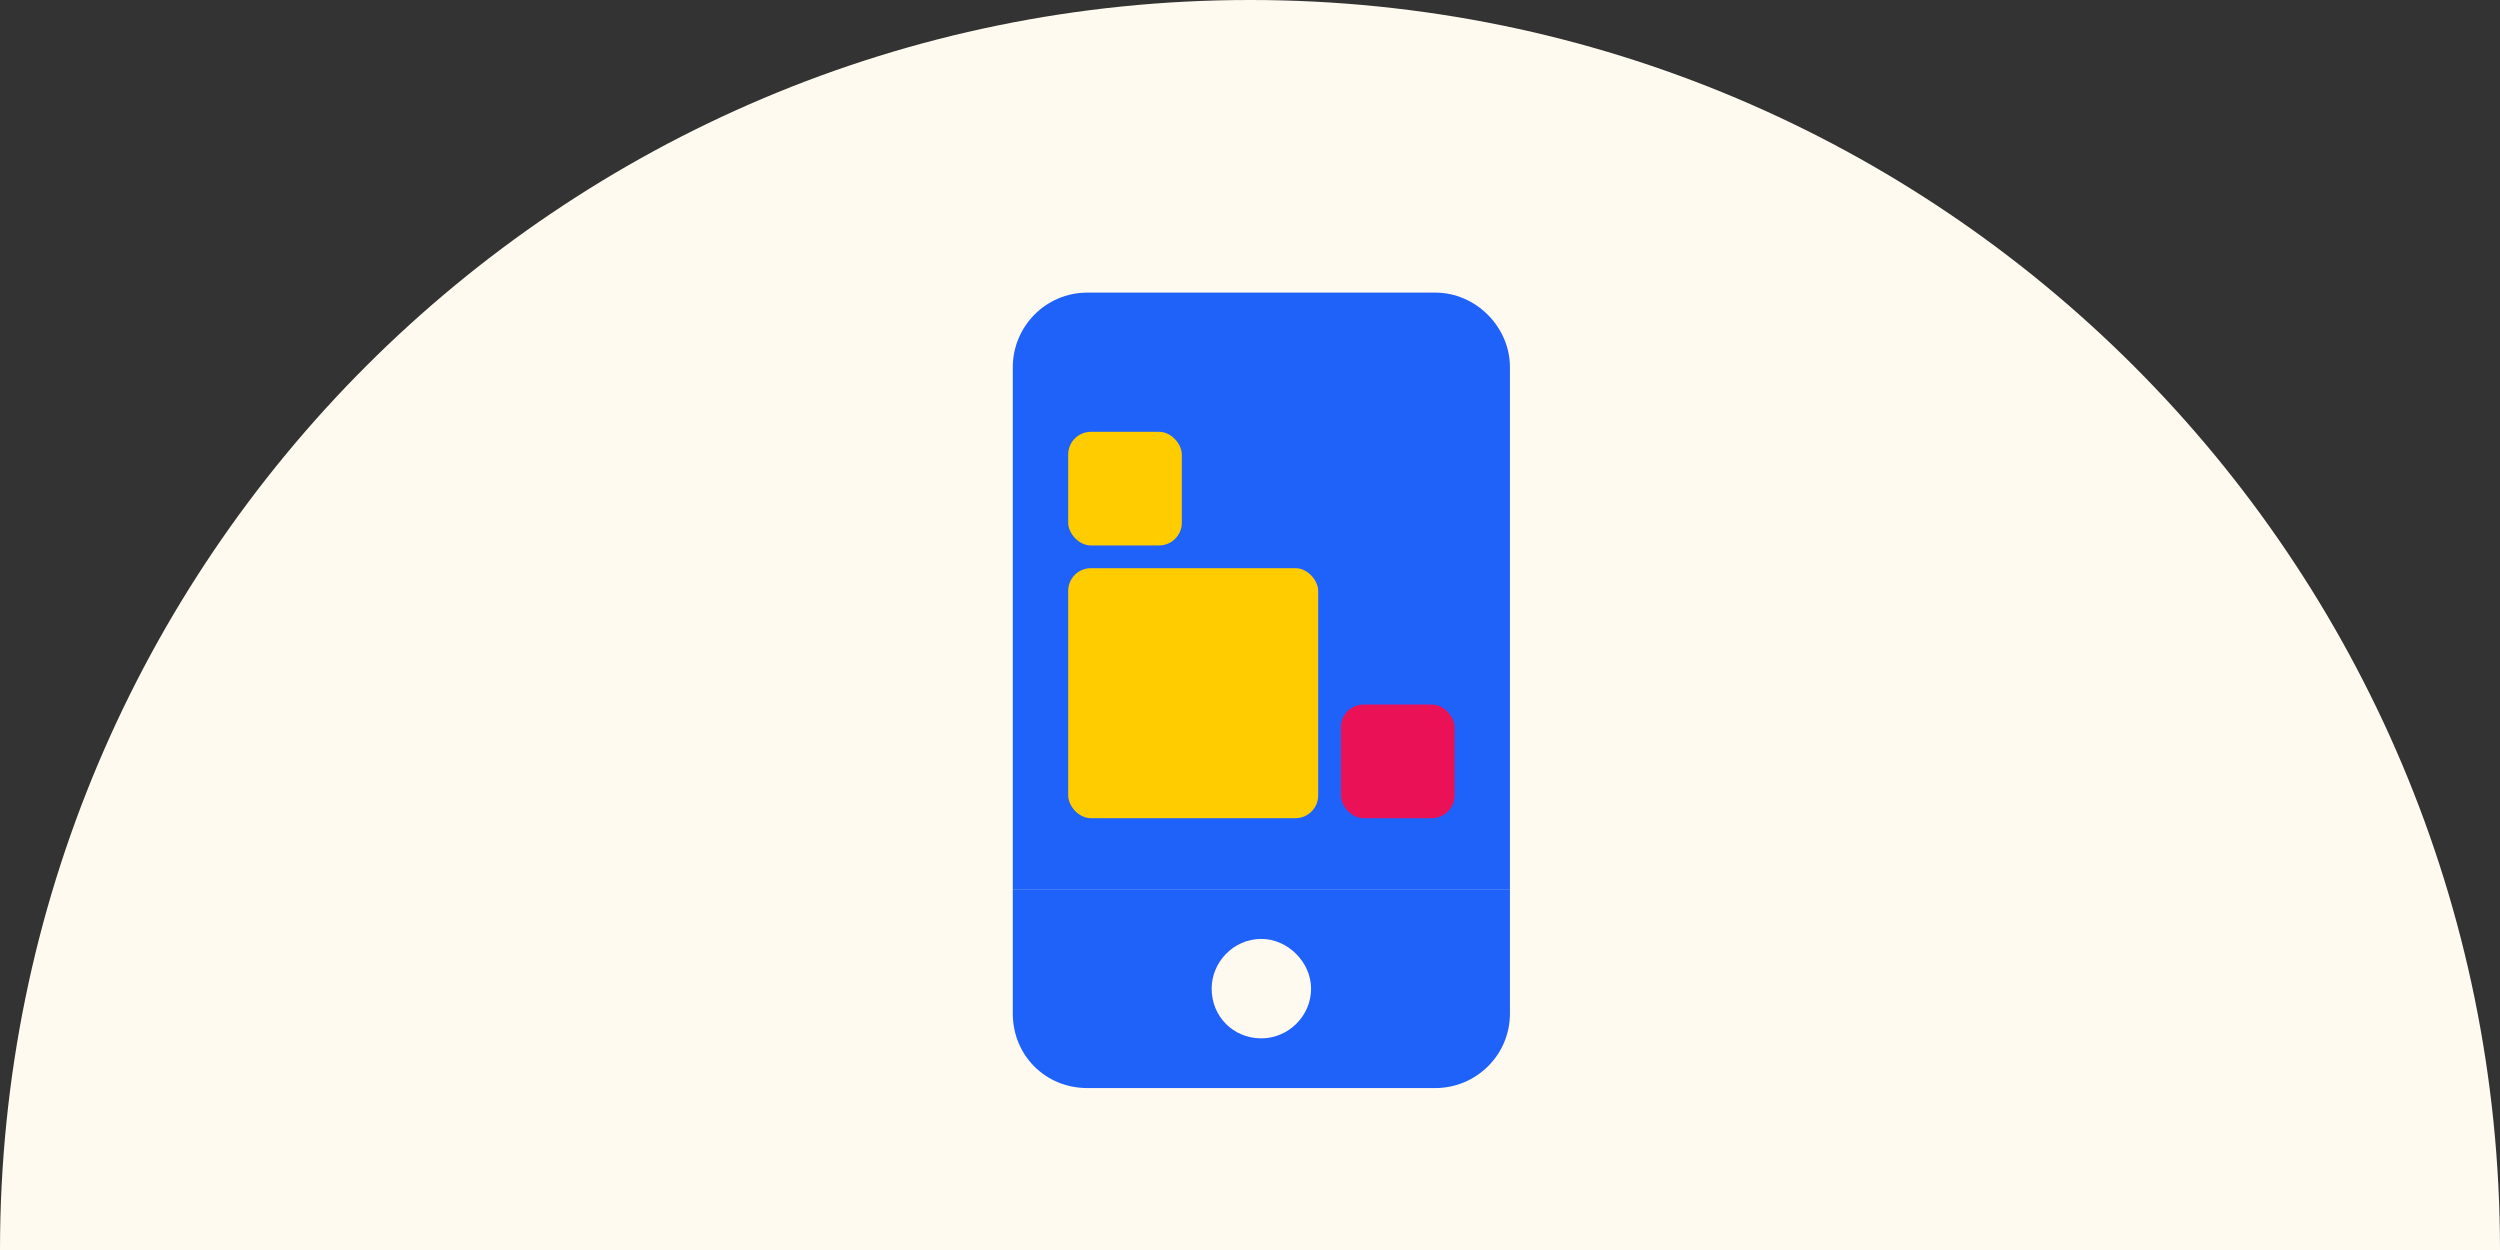
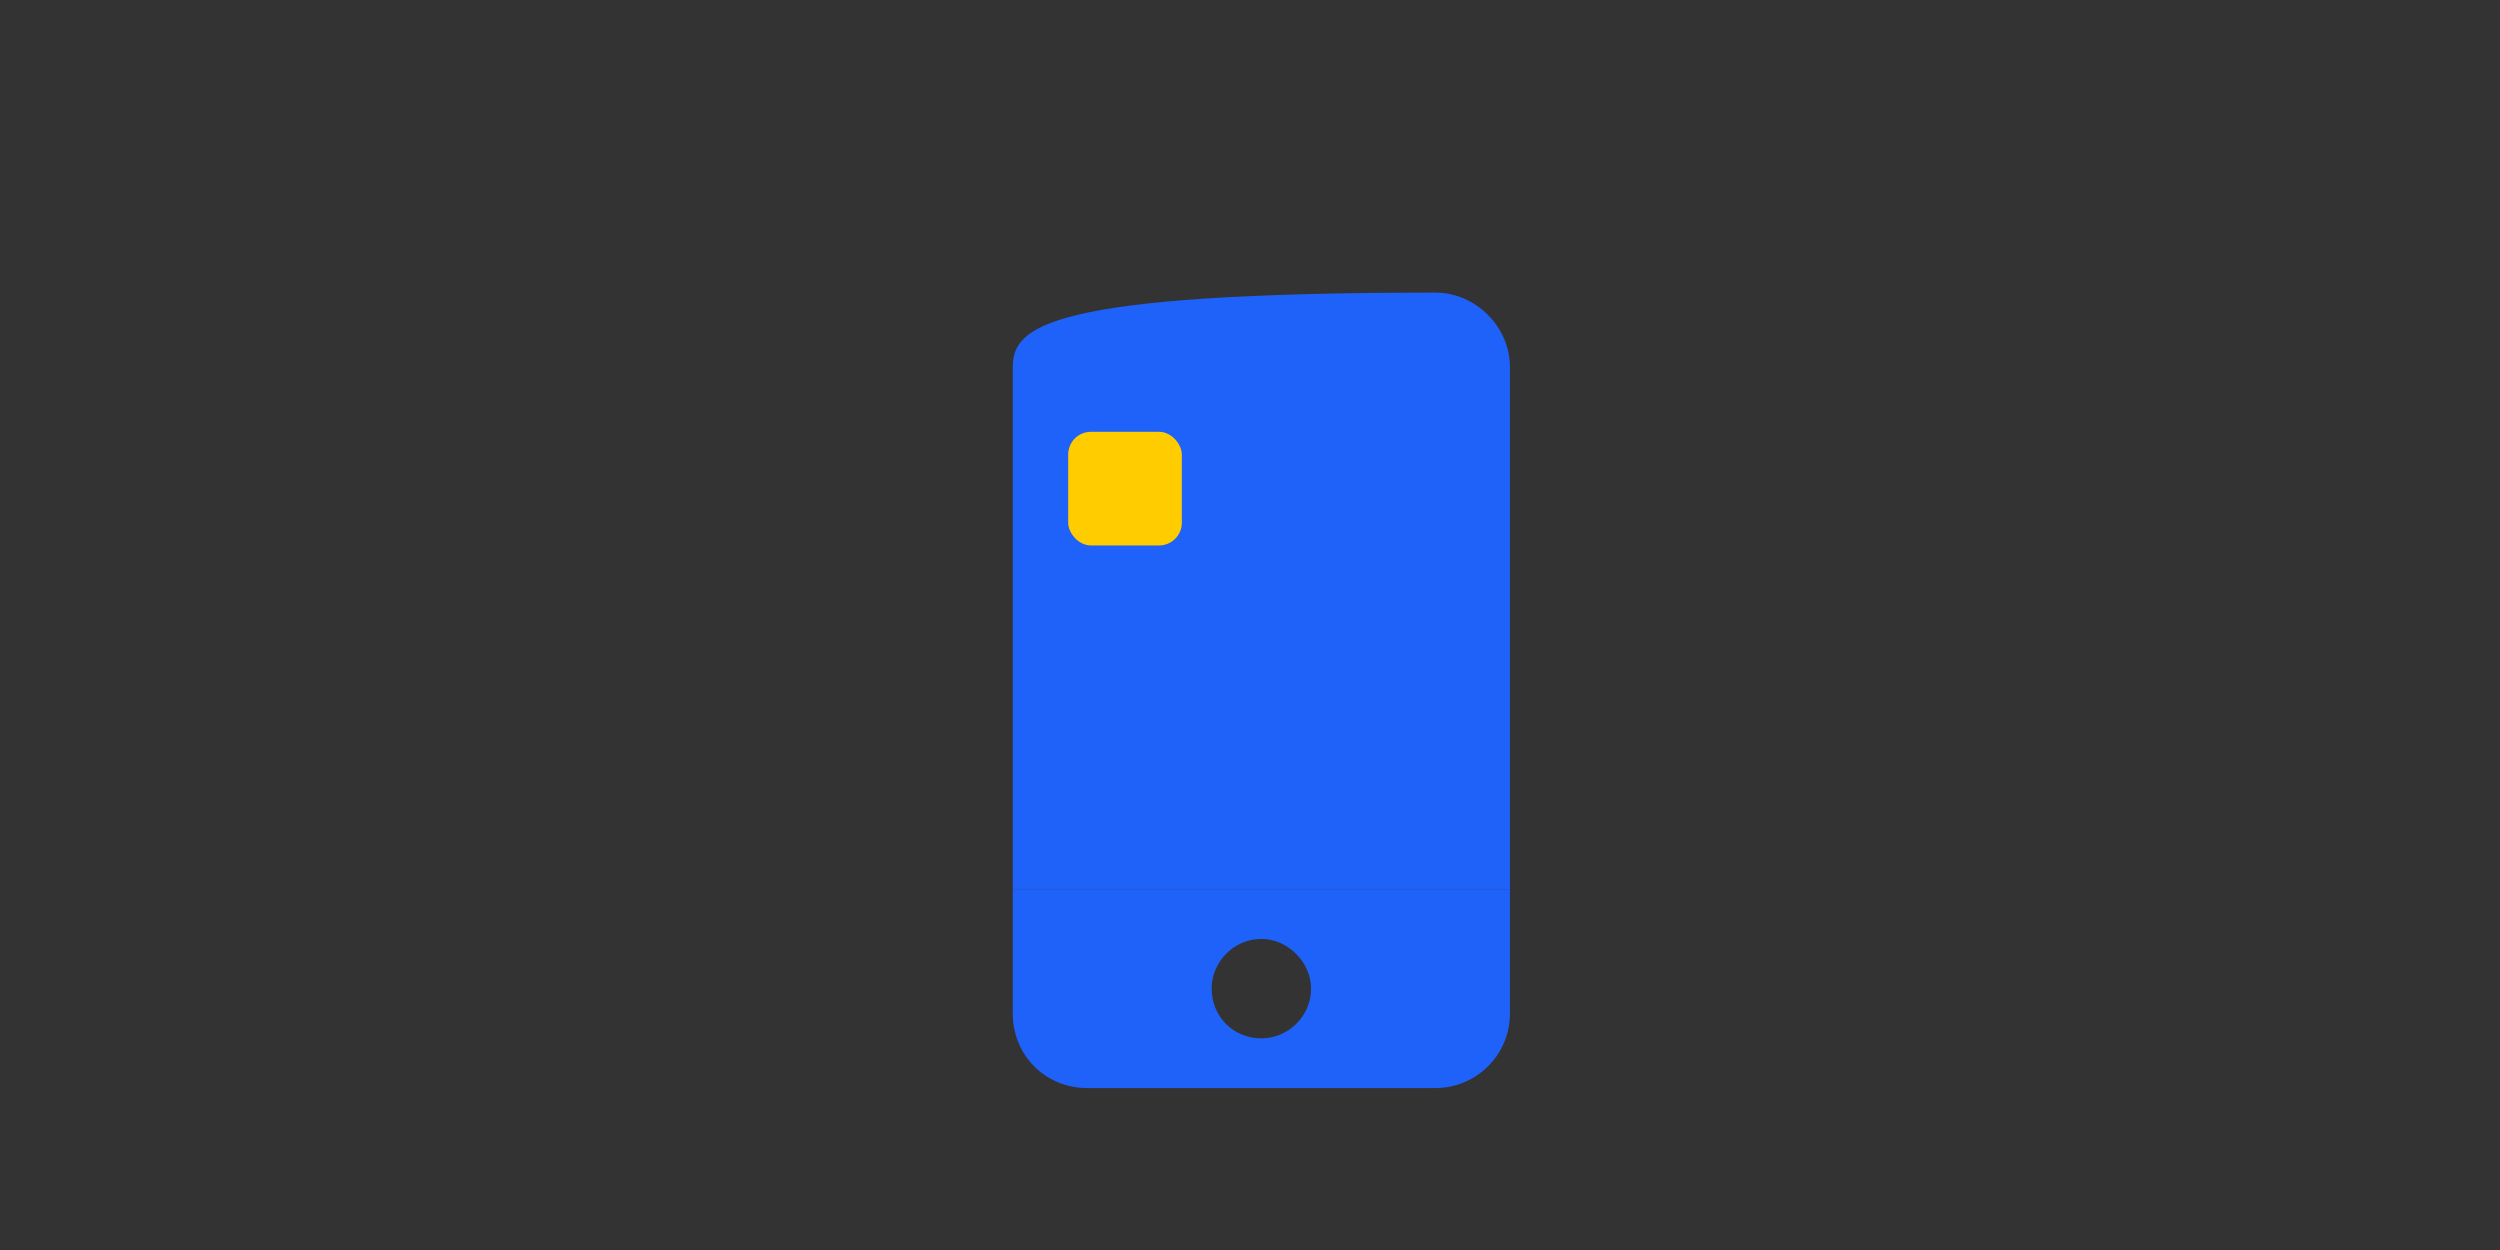
<svg xmlns="http://www.w3.org/2000/svg" width="220" height="110" viewBox="0 0 220 110" fill="none">
  <rect x="0" y="0" width="220" height="110" fill="#333333" stroke="none" />
-   <path d="M110 0C49.249 0 0 49.249 0 110H220C220 49.249 170.751 0 110 0Z" fill="#FFFAF0" />
  <path d="M89.125 78.25V89.188C89.125 92.879 91.996 95.75 95.688 95.75H126.312C129.867 95.75 132.875 92.879 132.875 89.188V78.25H89.125ZM111 91.375C108.539 91.375 106.625 89.461 106.625 87C106.625 84.676 108.539 82.625 111 82.625C113.324 82.625 115.375 84.676 115.375 87C115.375 89.461 113.324 91.375 111 91.375Z" fill="#1F62F9" />
-   <path d="M89.125 78.25H132.875V32.312C132.875 28.758 129.867 25.75 126.312 25.75H95.688C91.996 25.75 89.125 28.758 89.125 32.312V78.25Z" fill="#1F62F9" />
-   <rect x="94" y="50" width="22" height="22" rx="2" fill="#FFCC00" />
+   <path d="M89.125 78.25H132.875V32.312C132.875 28.758 129.867 25.75 126.312 25.75C91.996 25.75 89.125 28.758 89.125 32.312V78.25Z" fill="#1F62F9" />
  <rect x="94" y="38" width="10" height="10" rx="2" fill="#FFCC00" />
-   <rect x="118" y="62" width="10" height="10" rx="2" fill="#EB1157" />
-   <rect x="106" y="38" width="10" height="10" rx="2" fill="#1F62F9" />
</svg>